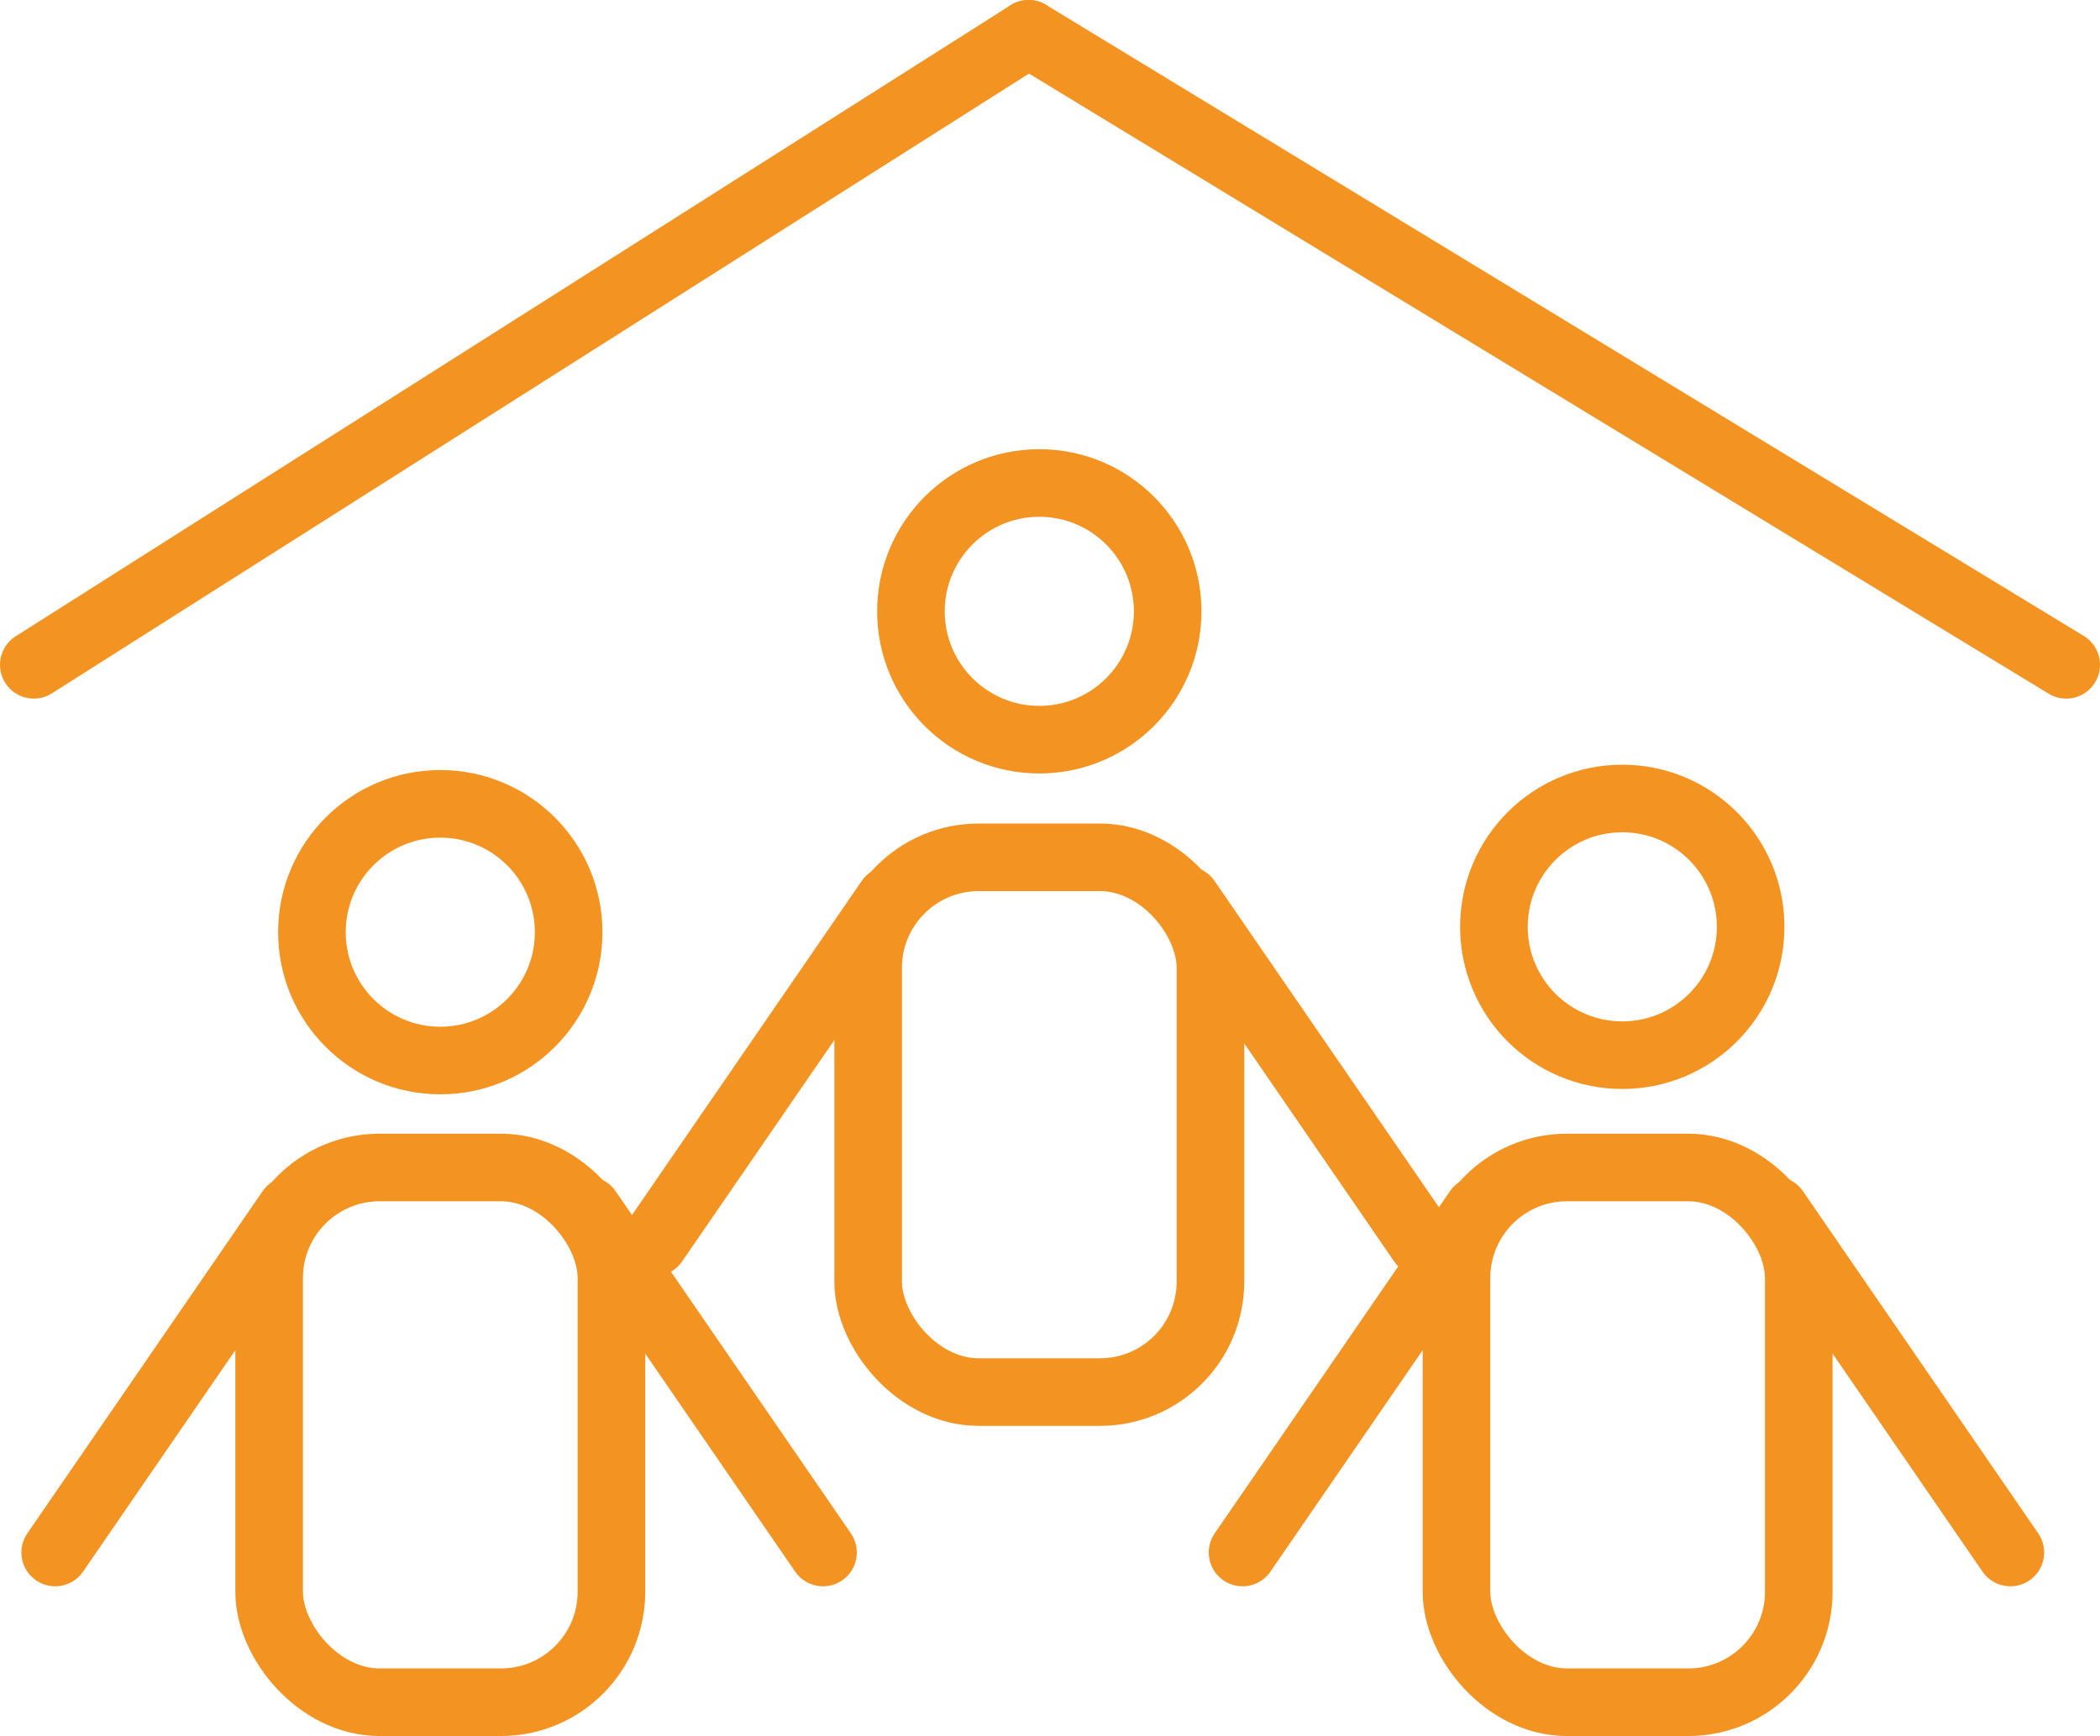
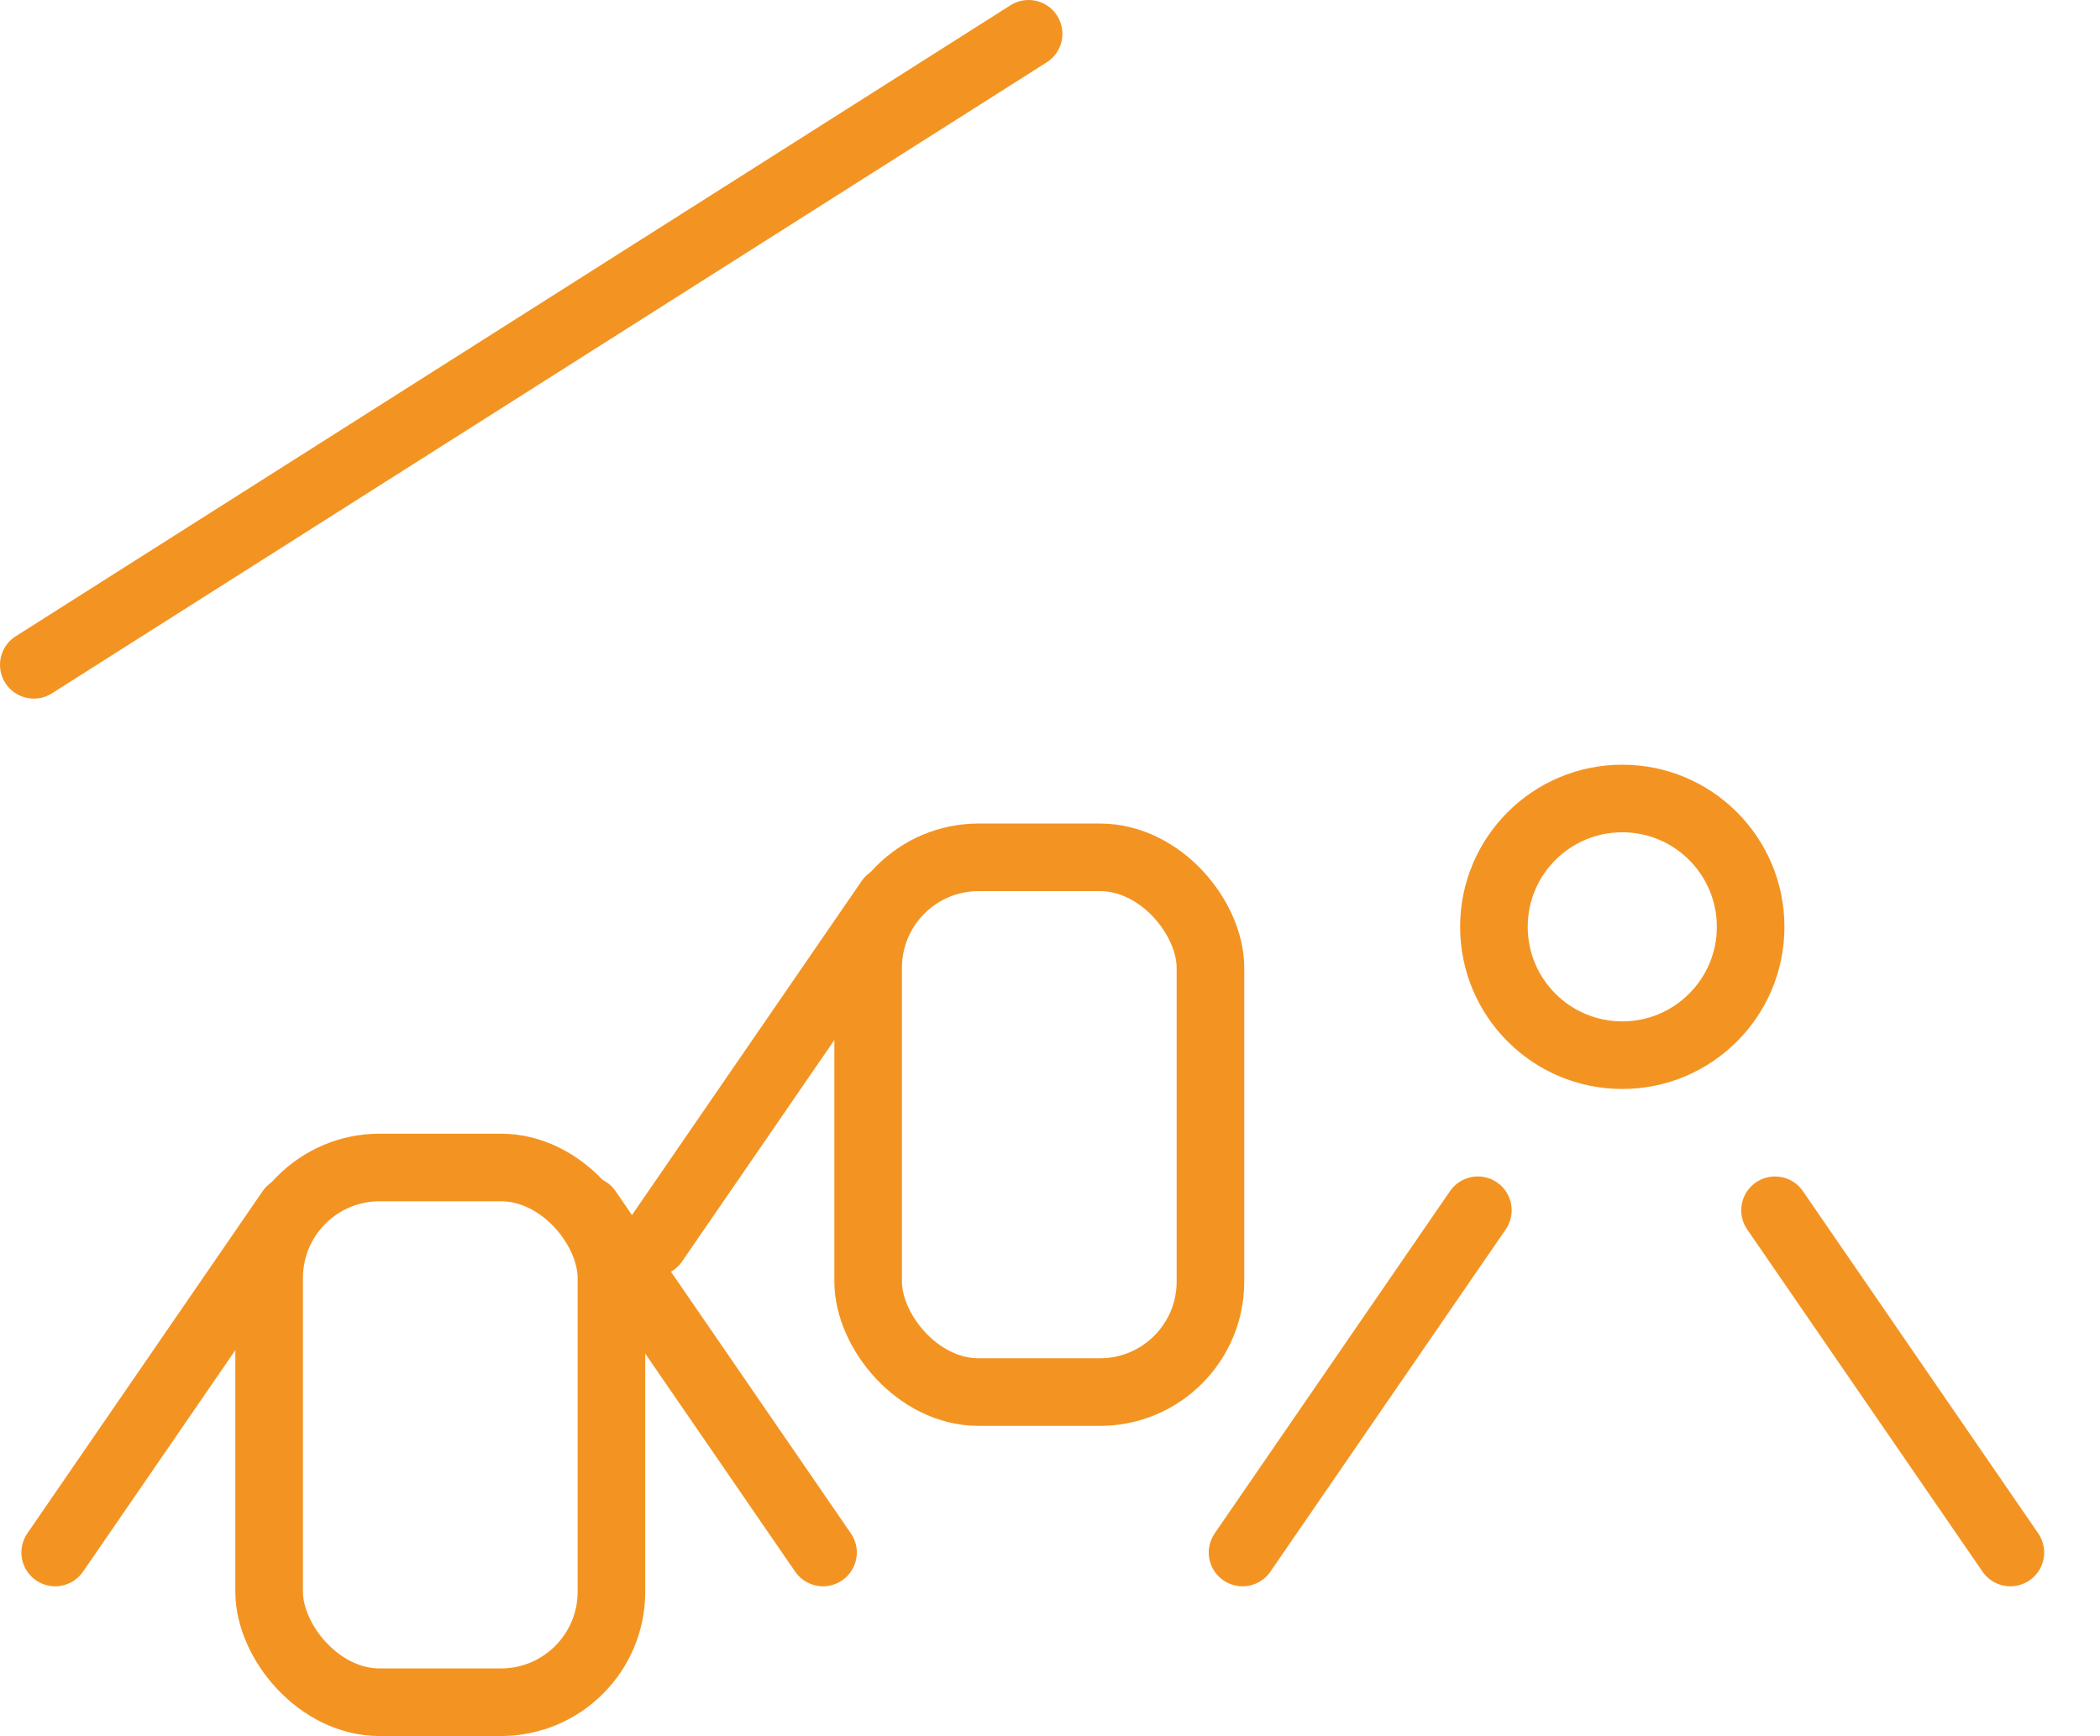
<svg xmlns="http://www.w3.org/2000/svg" id="Calque_1" data-name="Calque 1" viewBox="0 0 196.32 162.32">
  <circle cx="151.66" cy="86.66" r="12" style="fill: none; stroke: #f39422; stroke-miterlimit: 10; stroke-width: 6.32px;" />
-   <circle cx="97.16" cy="57.16" r="12" style="fill: none; stroke: #f39422; stroke-miterlimit: 10; stroke-width: 6.32px;" />
-   <circle cx="41.16" cy="87.16" r="12" style="fill: none; stroke: #f39422; stroke-miterlimit: 10; stroke-width: 6.32px;" />
  <rect x="81.16" y="80.16" width="32" height="50" rx="10.33" ry="10.33" style="fill: none; stroke: #f39422; stroke-miterlimit: 10; stroke-width: 6.32px;" />
-   <rect x="136.16" y="109.16" width="32" height="50" rx="10.33" ry="10.33" style="fill: none; stroke: #f39422; stroke-miterlimit: 10; stroke-width: 6.32px;" />
  <rect x="25.16" y="109.16" width="32" height="50" rx="10.33" ry="10.33" style="fill: none; stroke: #f39422; stroke-miterlimit: 10; stroke-width: 6.32px;" />
  <line x1="5.16" y1="145.16" x2="27.16" y2="113.16" style="fill: none; stroke: #f39422; stroke-linecap: round; stroke-miterlimit: 10; stroke-width: 6.32px;" />
  <line x1="76.94" y1="145.16" x2="54.94" y2="113.16" style="fill: none; stroke: #f39422; stroke-linecap: round; stroke-miterlimit: 10; stroke-width: 6.32px;" />
  <line x1="61.16" y1="116.16" x2="83.16" y2="84.16" style="fill: none; stroke: #f39422; stroke-linecap: round; stroke-miterlimit: 10; stroke-width: 6.32px;" />
-   <line x1="132.94" y1="116.16" x2="110.94" y2="84.16" style="fill: none; stroke: #f39422; stroke-linecap: round; stroke-miterlimit: 10; stroke-width: 6.32px;" />
  <line x1="116.16" y1="145.16" x2="138.16" y2="113.16" style="fill: none; stroke: #f39422; stroke-linecap: round; stroke-miterlimit: 10; stroke-width: 6.32px;" />
  <line x1="187.94" y1="145.16" x2="165.94" y2="113.16" style="fill: none; stroke: #f39422; stroke-linecap: round; stroke-miterlimit: 10; stroke-width: 6.32px;" />
  <g>
    <line x1="3.16" y1="62.16" x2="96.16" y2="3.16" style="fill: none; stroke: #f39422; stroke-linecap: round; stroke-miterlimit: 10; stroke-width: 6.32px;" />
-     <line x1="193.16" y1="62.16" x2="96.16" y2="3.16" style="fill: none; stroke: #f39422; stroke-linecap: round; stroke-miterlimit: 10; stroke-width: 6.32px;" />
  </g>
</svg>